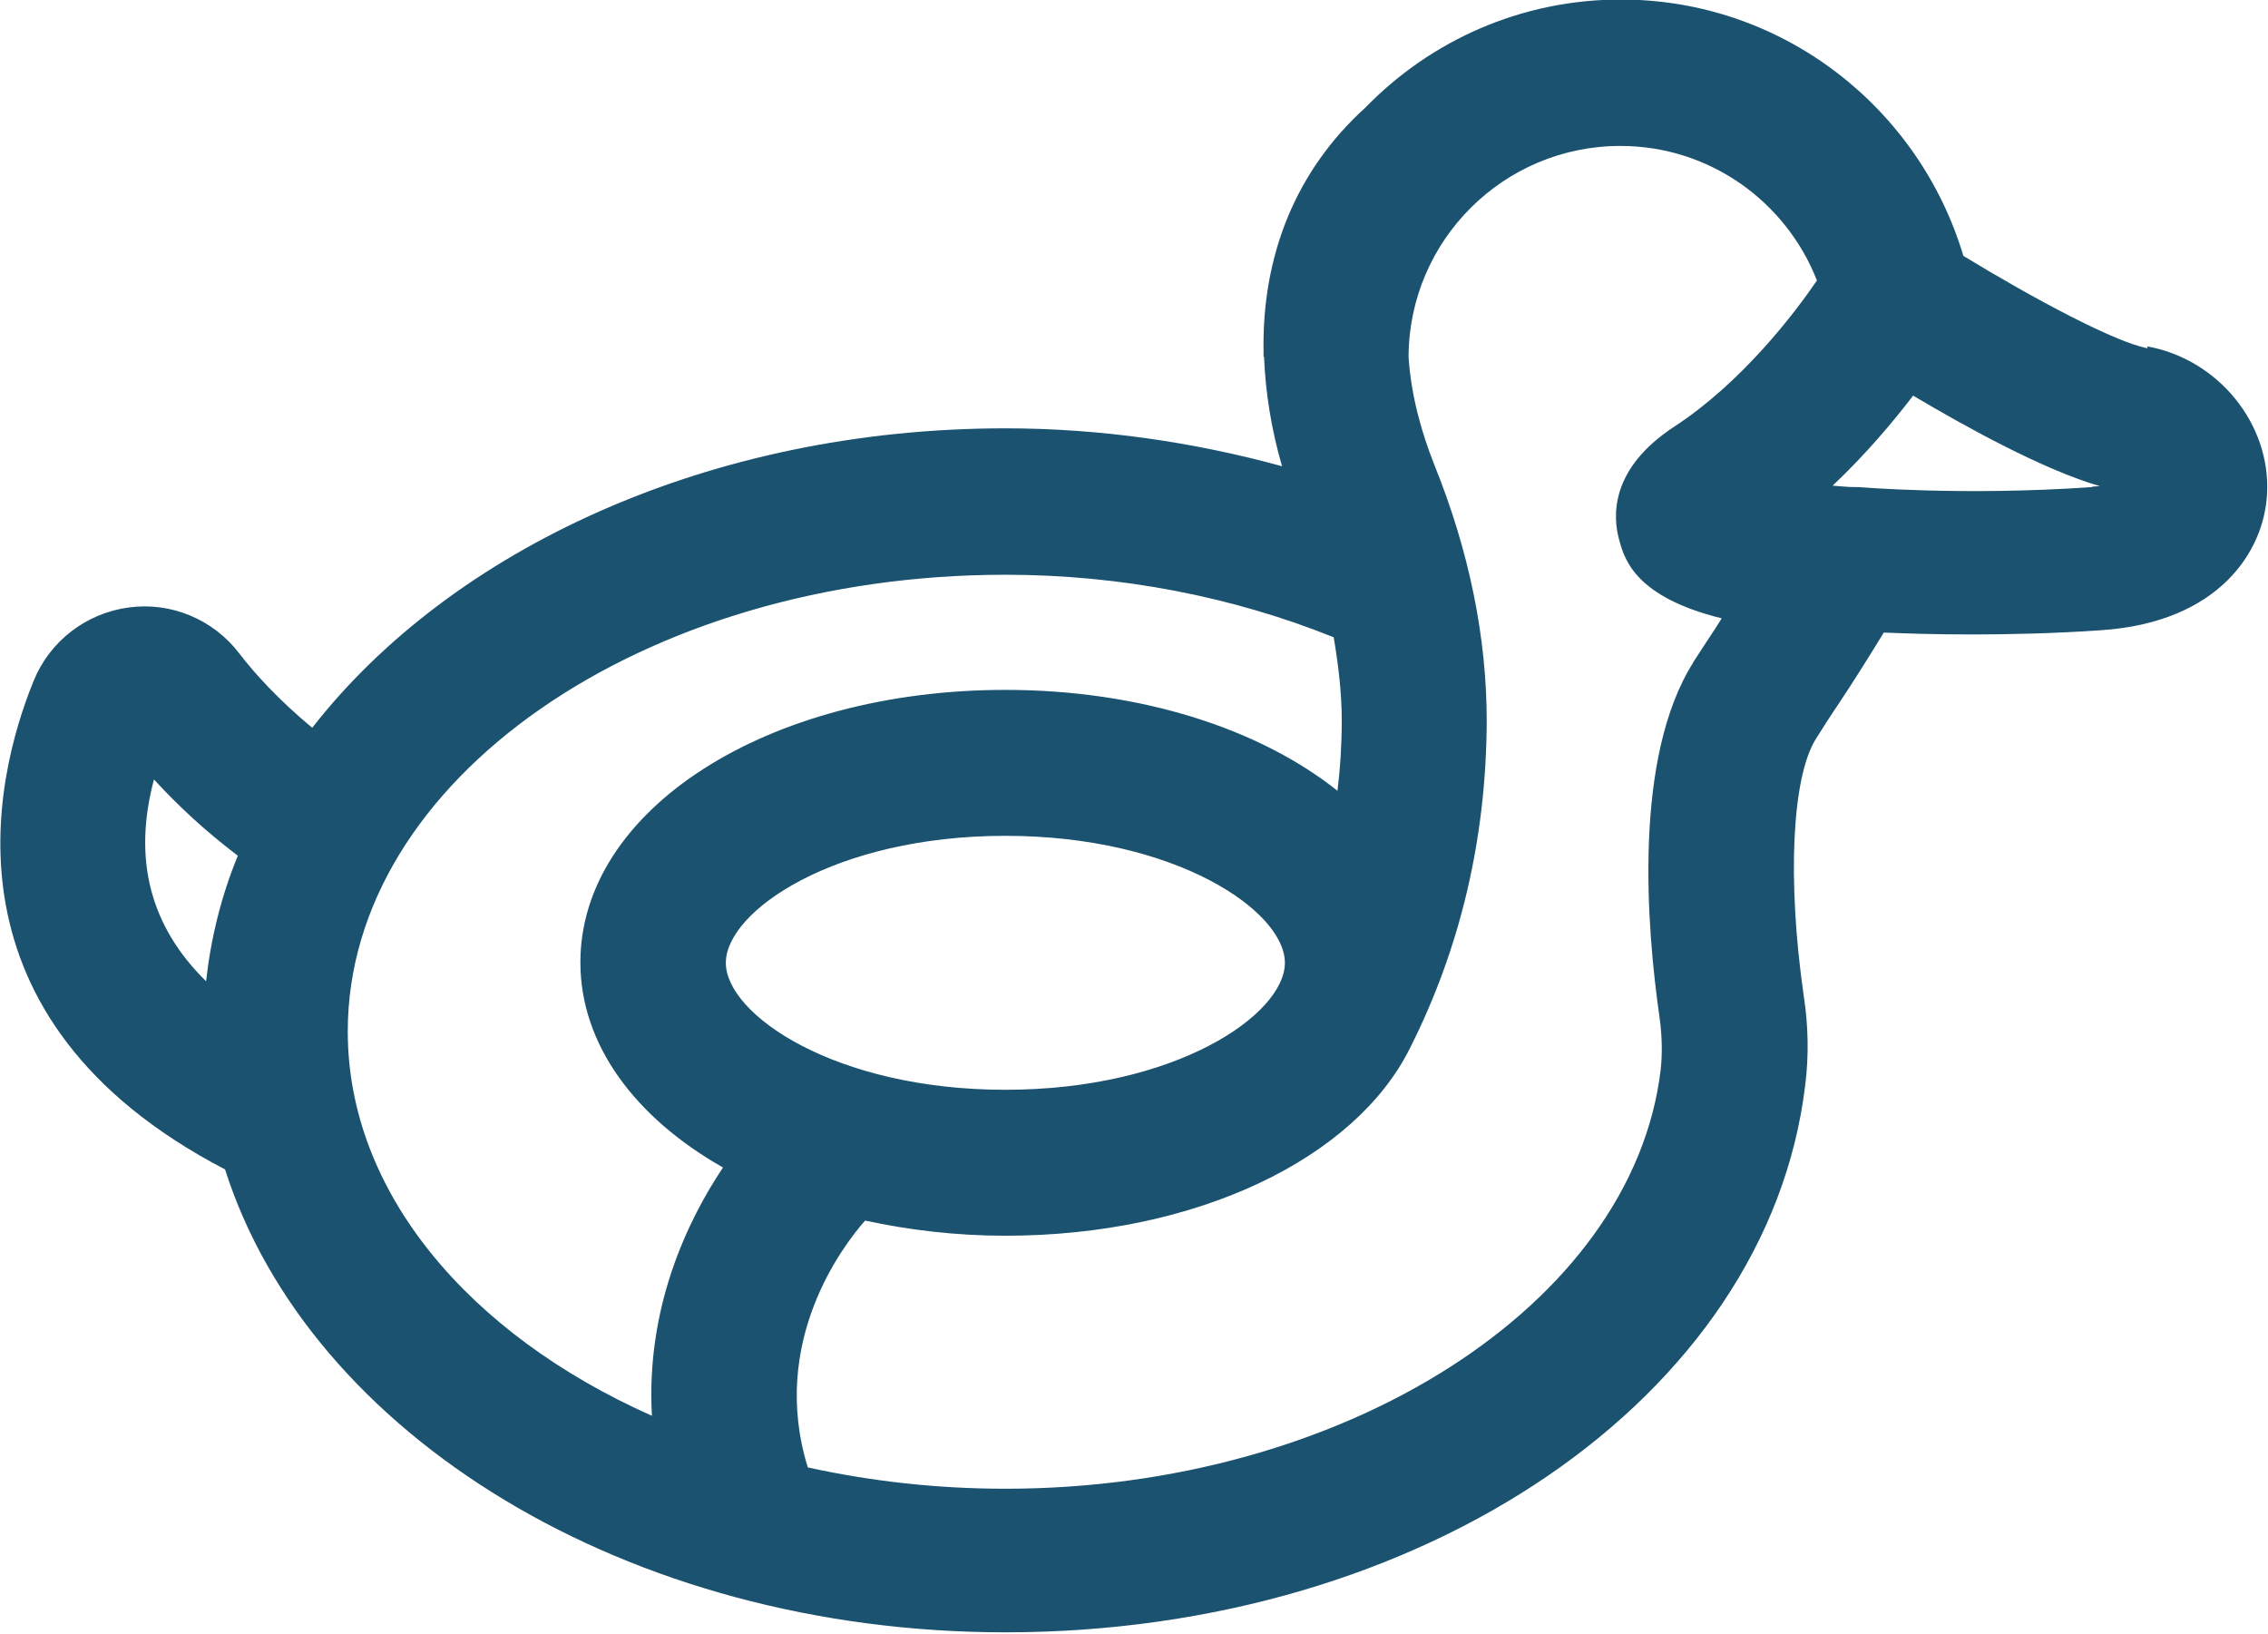
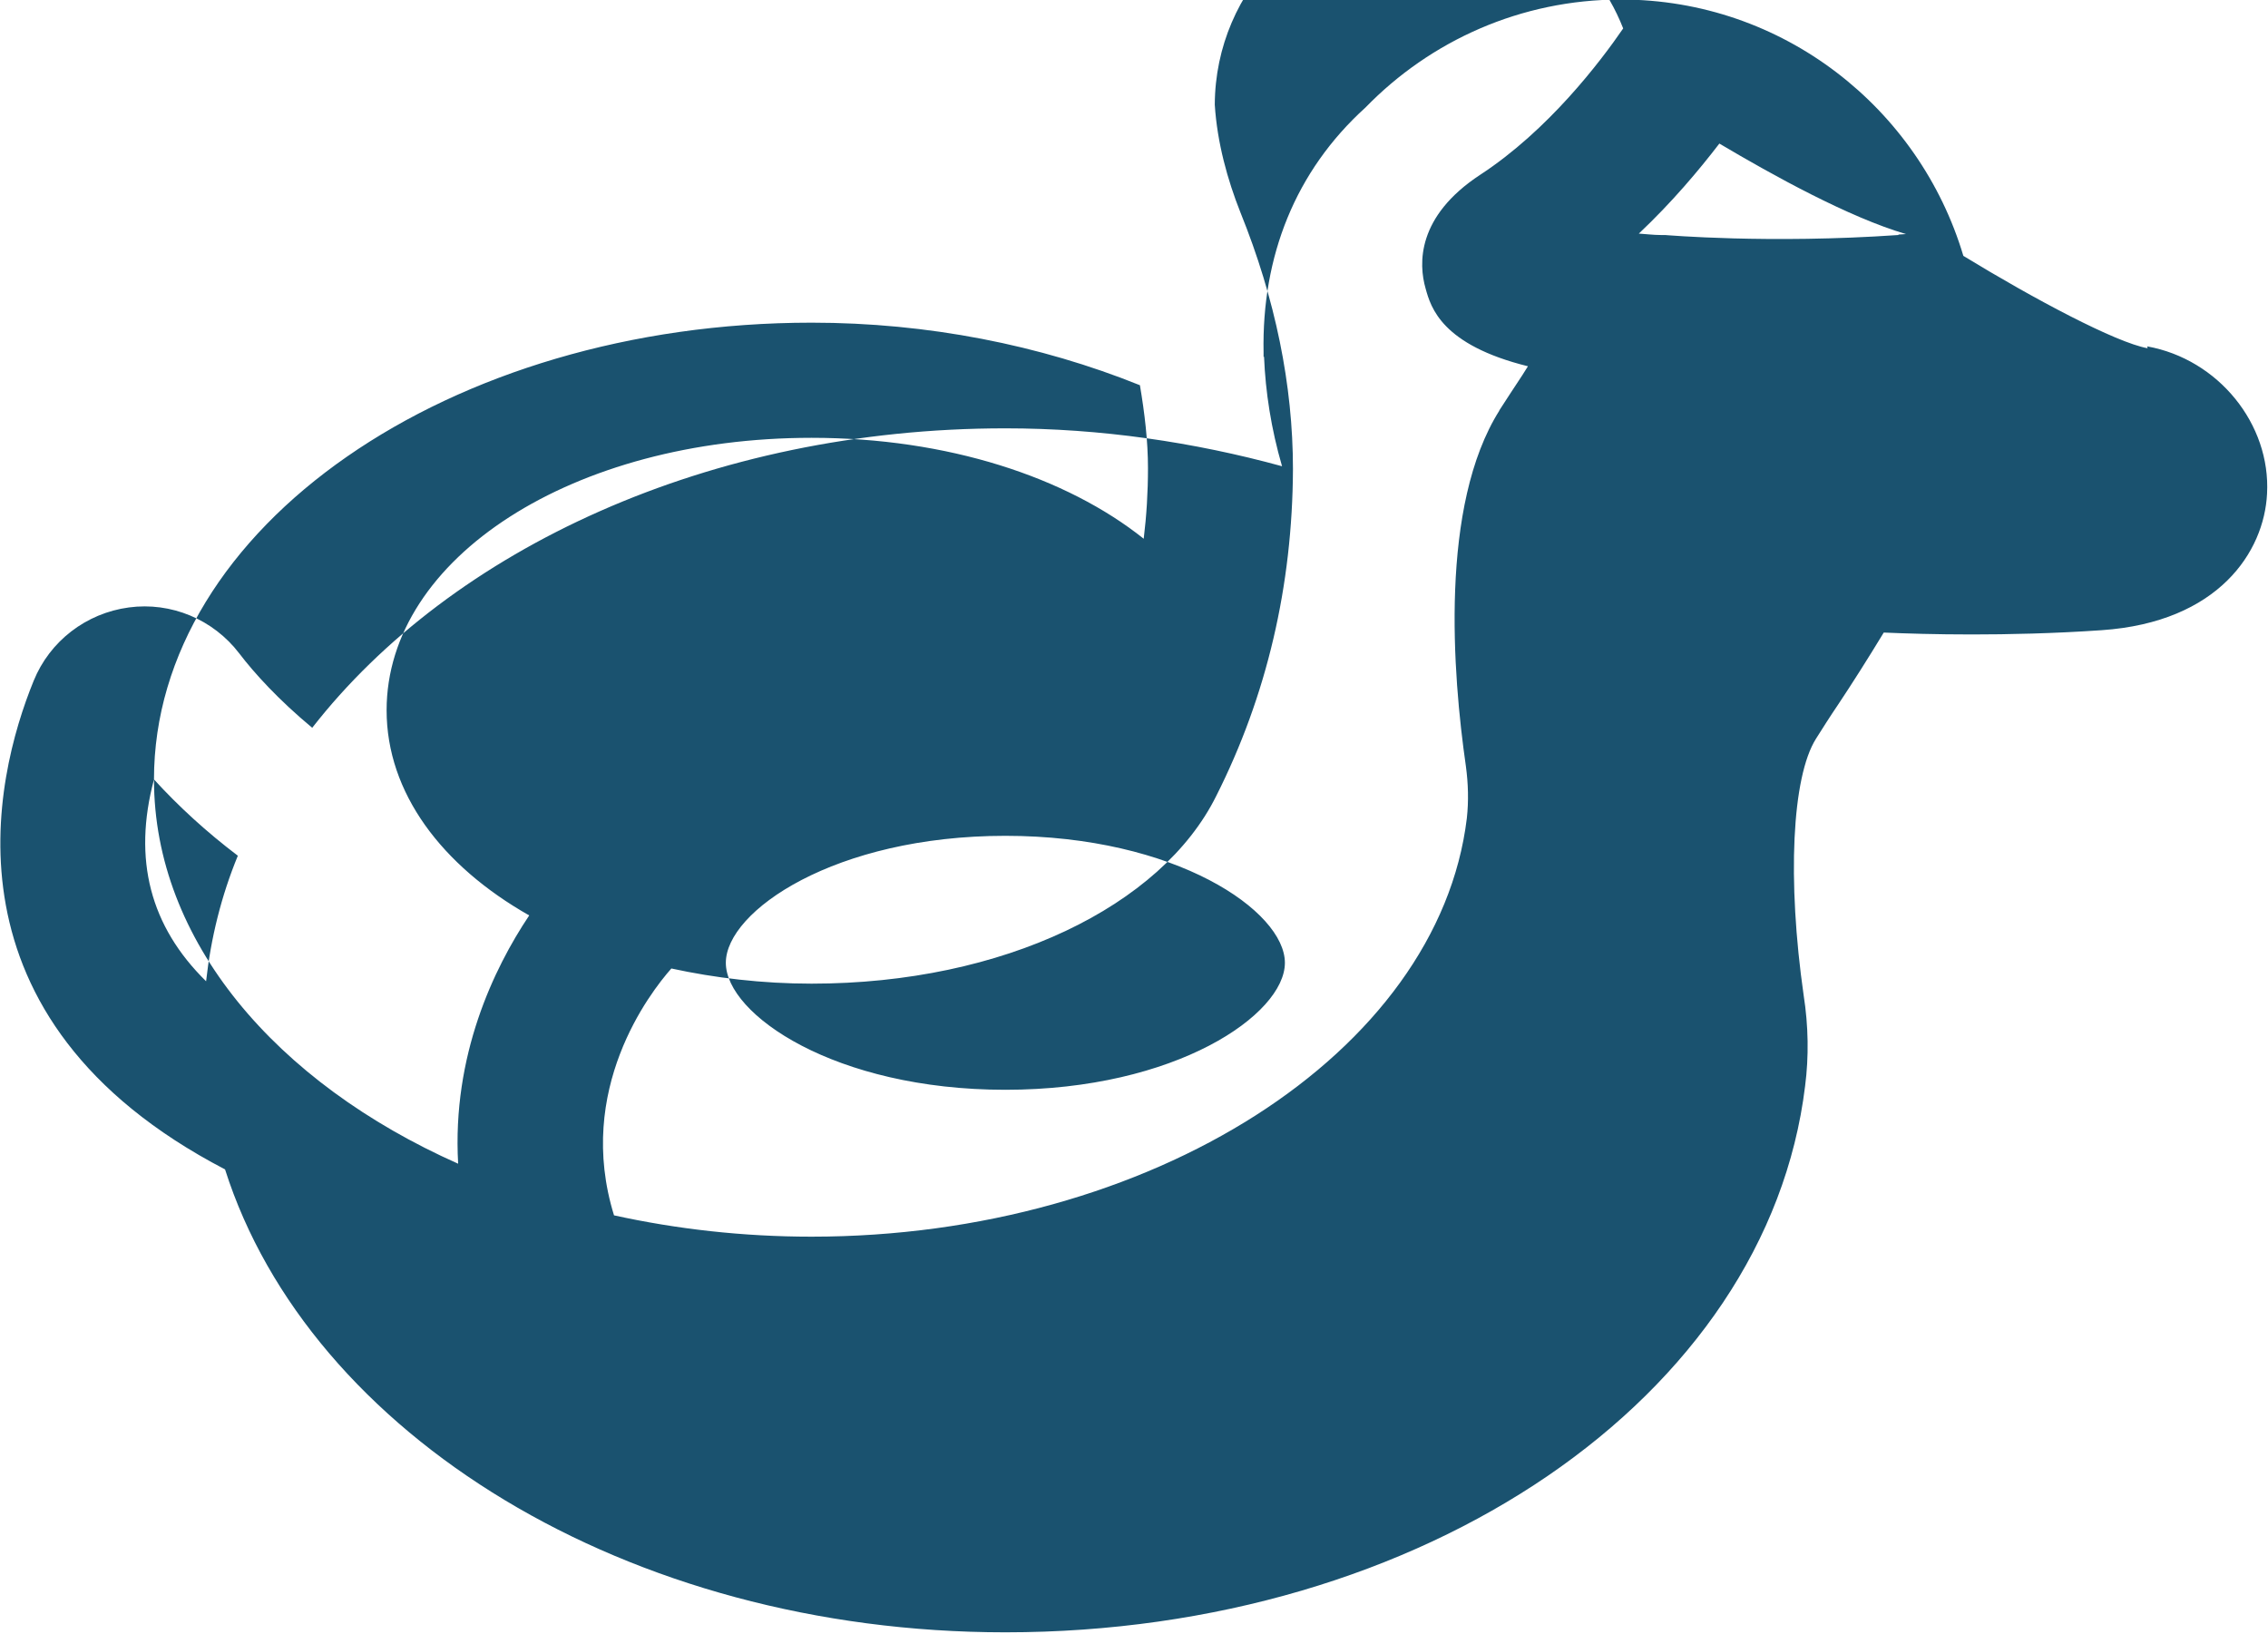
<svg xmlns="http://www.w3.org/2000/svg" id="Capa_2" data-name="Capa 2" viewBox="0 0 47.87 34.48">
  <defs>
    <style>
      .cls-1 {
        fill: #1a526f;
        stroke-width: 0px;
      }
    </style>
  </defs>
  <g id="Iconos">
-     <path class="cls-1" d="m45.33,7.35c-.67-.12-2.4-1.04-3.89-1.95-.93-3.12-3.81-5.41-7.23-5.41-2.11,0-4.02.87-5.39,2.28h0c-1.48,1.34-2.19,3.14-2.15,5.17,0,.03,0,.06,0,.09h.01c.03.74.15,1.52.38,2.31-1.86-.51-3.83-.8-5.84-.8-6.24,0-11.69,2.55-14.63,6.32-.71-.59-1.22-1.15-1.54-1.57-.55-.72-1.44-1.09-2.33-.97-.9.12-1.67.71-2.01,1.55-.84,2.06-2.07,7.13,4.04,10.31,1.78,5.59,8.48,9.77,16.47,9.77,8.82,0,16.08-4.96,16.88-11.53.08-.62.07-1.27-.03-1.91-.35-2.44-.25-4.61.26-5.42.14-.22.29-.46.46-.71.3-.45.63-.97.97-1.53.46.02,1.1.04,1.86.04s1.73-.02,2.74-.09c2.47-.17,3.43-1.66,3.49-2.88.08-1.47-1.03-2.84-2.53-3.11Zm-30.01,12.97c0-1.09,2.3-2.68,5.9-2.68s5.9,1.59,5.9,2.68-2.3,2.68-5.9,2.68-5.9-1.59-5.9-2.68Zm-12.07-3.87c.52.57,1.11,1.11,1.77,1.61-.35.85-.57,1.74-.67,2.65-1.18-1.16-1.55-2.57-1.1-4.26Zm4.09,5.32c0-5.31,6.23-9.64,13.88-9.64,2.45,0,4.82.47,6.93,1.32.1.59.17,1.18.17,1.75,0,.51-.03,1-.09,1.49-1.63-1.3-4.14-2.13-7.01-2.13-5.03,0-8.97,2.53-8.97,5.75,0,1.74,1.16,3.28,3.01,4.33-.75,1.12-1.63,2.96-1.5,5.24-3.85-1.71-6.42-4.71-6.42-8.11Zm28.4-7.79c-1.27,2.01-.99,5.57-.71,7.51.05.37.06.74.02,1.1-.6,4.95-6.68,8.83-13.83,8.83-1.45,0-2.85-.16-4.17-.45-.82-2.65.75-4.69,1.21-5.21.92.2,1.92.32,2.96.32,4.05,0,7.39-1.64,8.54-3.96h0c1.07-2.12,1.61-4.44,1.62-6.9,0-1.77-.37-3.59-1.11-5.42-.27-.68-.49-1.47-.54-2.27.01-2.46,2.01-4.45,4.47-4.45,1.89,0,3.5,1.18,4.15,2.84-.48.7-1.58,2.15-3.02,3.09-1.34.88-1.3,1.88-1.15,2.4.11.4.34,1.19,2.16,1.64-.04.06-.08.13-.12.19-.18.27-.34.52-.49.75Zm8.42-3.7c-2.74.19-4.91,0-4.93,0h-.09c-.15,0-.3-.02-.46-.03.7-.66,1.27-1.34,1.7-1.9,1.13.67,2.74,1.56,3.94,1.91-.05,0-.1.01-.16.01Z" />
+     <path class="cls-1" d="m45.33,7.35c-.67-.12-2.4-1.04-3.89-1.95-.93-3.12-3.81-5.41-7.23-5.41-2.11,0-4.02.87-5.39,2.28h0c-1.48,1.34-2.19,3.14-2.15,5.17,0,.03,0,.06,0,.09h.01c.03.74.15,1.52.38,2.31-1.86-.51-3.83-.8-5.84-.8-6.24,0-11.69,2.55-14.63,6.32-.71-.59-1.22-1.15-1.54-1.57-.55-.72-1.44-1.09-2.33-.97-.9.12-1.67.71-2.01,1.55-.84,2.06-2.07,7.13,4.04,10.31,1.78,5.59,8.48,9.77,16.47,9.77,8.82,0,16.08-4.96,16.88-11.53.08-.62.07-1.27-.03-1.91-.35-2.44-.25-4.61.26-5.42.14-.22.29-.46.46-.71.3-.45.63-.97.97-1.53.46.02,1.1.04,1.86.04s1.73-.02,2.74-.09c2.47-.17,3.43-1.66,3.49-2.88.08-1.47-1.03-2.84-2.53-3.11Zm-30.01,12.97c0-1.09,2.3-2.68,5.9-2.68s5.9,1.59,5.9,2.68-2.3,2.68-5.9,2.68-5.9-1.59-5.9-2.68Zm-12.07-3.87c.52.57,1.11,1.11,1.77,1.61-.35.85-.57,1.74-.67,2.65-1.18-1.16-1.55-2.57-1.1-4.26Zc0-5.31,6.23-9.64,13.88-9.64,2.45,0,4.82.47,6.93,1.32.1.59.17,1.18.17,1.75,0,.51-.03,1-.09,1.49-1.63-1.3-4.14-2.13-7.01-2.13-5.03,0-8.97,2.53-8.97,5.75,0,1.74,1.16,3.28,3.01,4.33-.75,1.12-1.63,2.96-1.5,5.24-3.85-1.71-6.42-4.71-6.42-8.11Zm28.4-7.79c-1.27,2.01-.99,5.57-.71,7.51.05.37.06.74.02,1.1-.6,4.95-6.68,8.83-13.83,8.83-1.45,0-2.85-.16-4.17-.45-.82-2.65.75-4.69,1.21-5.21.92.2,1.92.32,2.96.32,4.05,0,7.39-1.64,8.54-3.96h0c1.07-2.12,1.61-4.44,1.62-6.9,0-1.77-.37-3.59-1.11-5.42-.27-.68-.49-1.47-.54-2.27.01-2.46,2.01-4.45,4.47-4.45,1.89,0,3.5,1.18,4.15,2.84-.48.7-1.58,2.15-3.02,3.09-1.34.88-1.3,1.88-1.15,2.4.11.4.34,1.19,2.16,1.64-.04.06-.08.13-.12.19-.18.27-.34.52-.49.75Zm8.42-3.7c-2.74.19-4.91,0-4.93,0h-.09c-.15,0-.3-.02-.46-.03.7-.66,1.27-1.34,1.7-1.9,1.13.67,2.74,1.56,3.94,1.91-.05,0-.1.01-.16.01Z" />
  </g>
</svg>